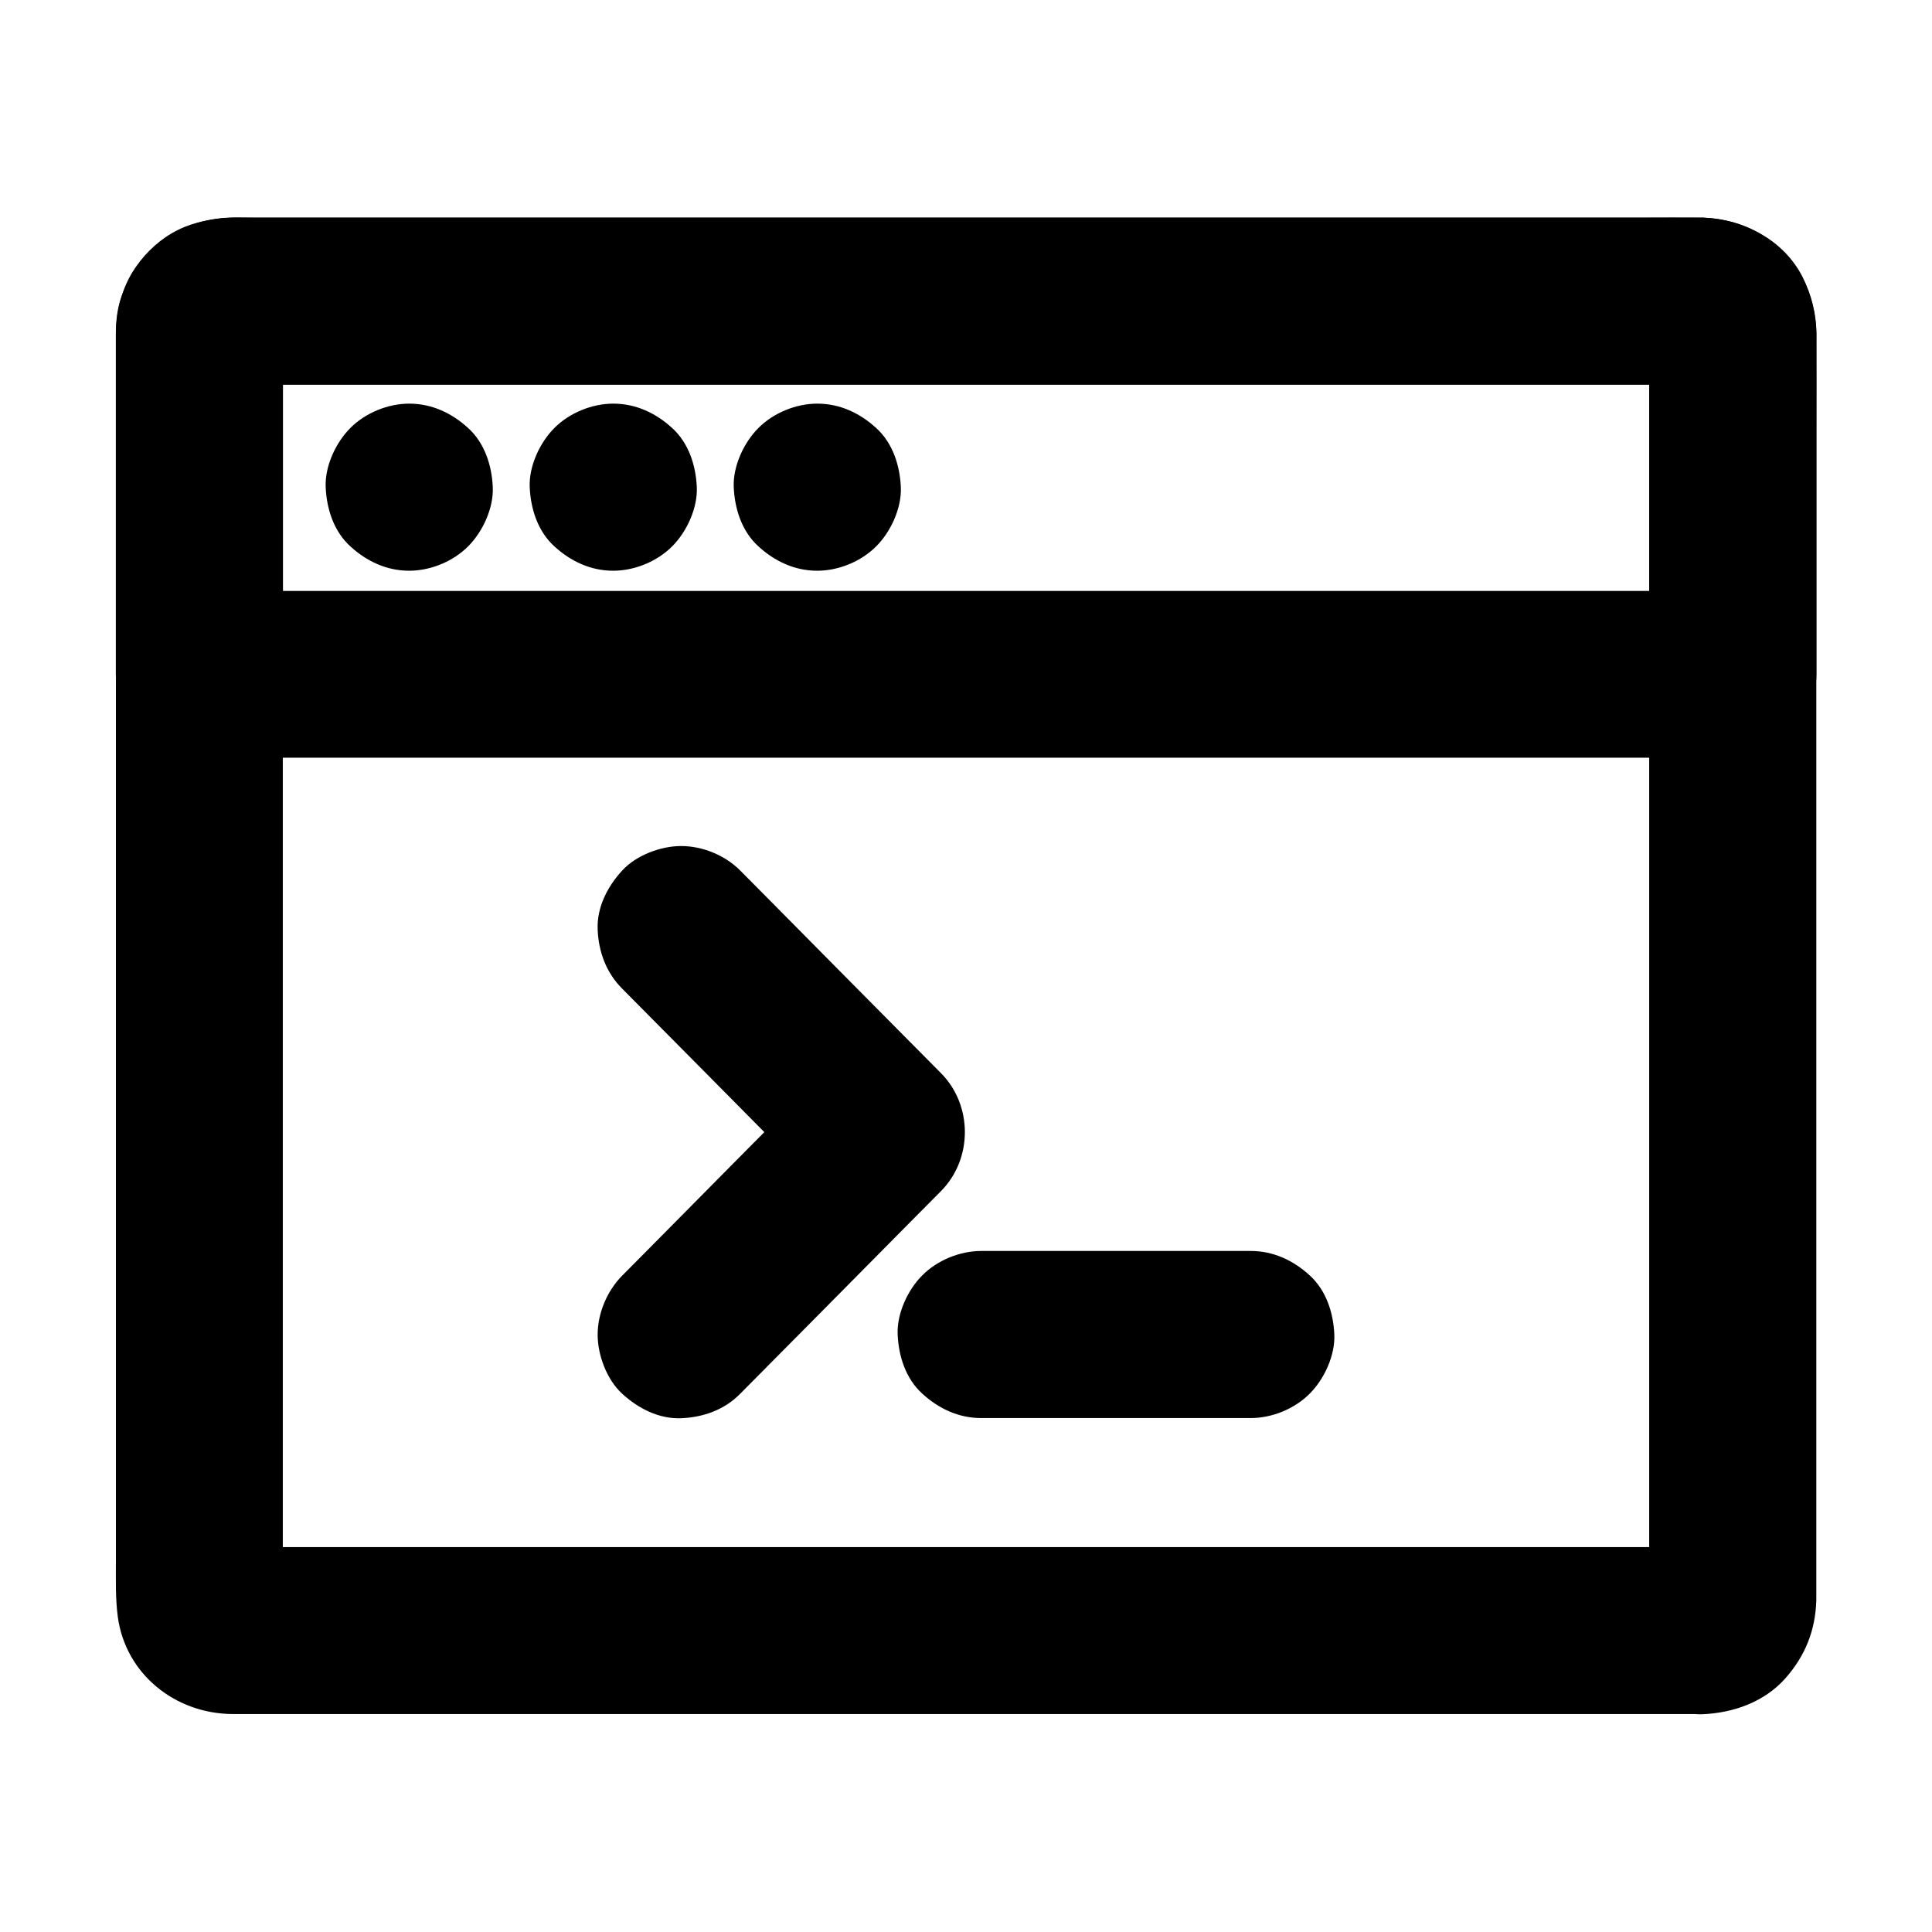
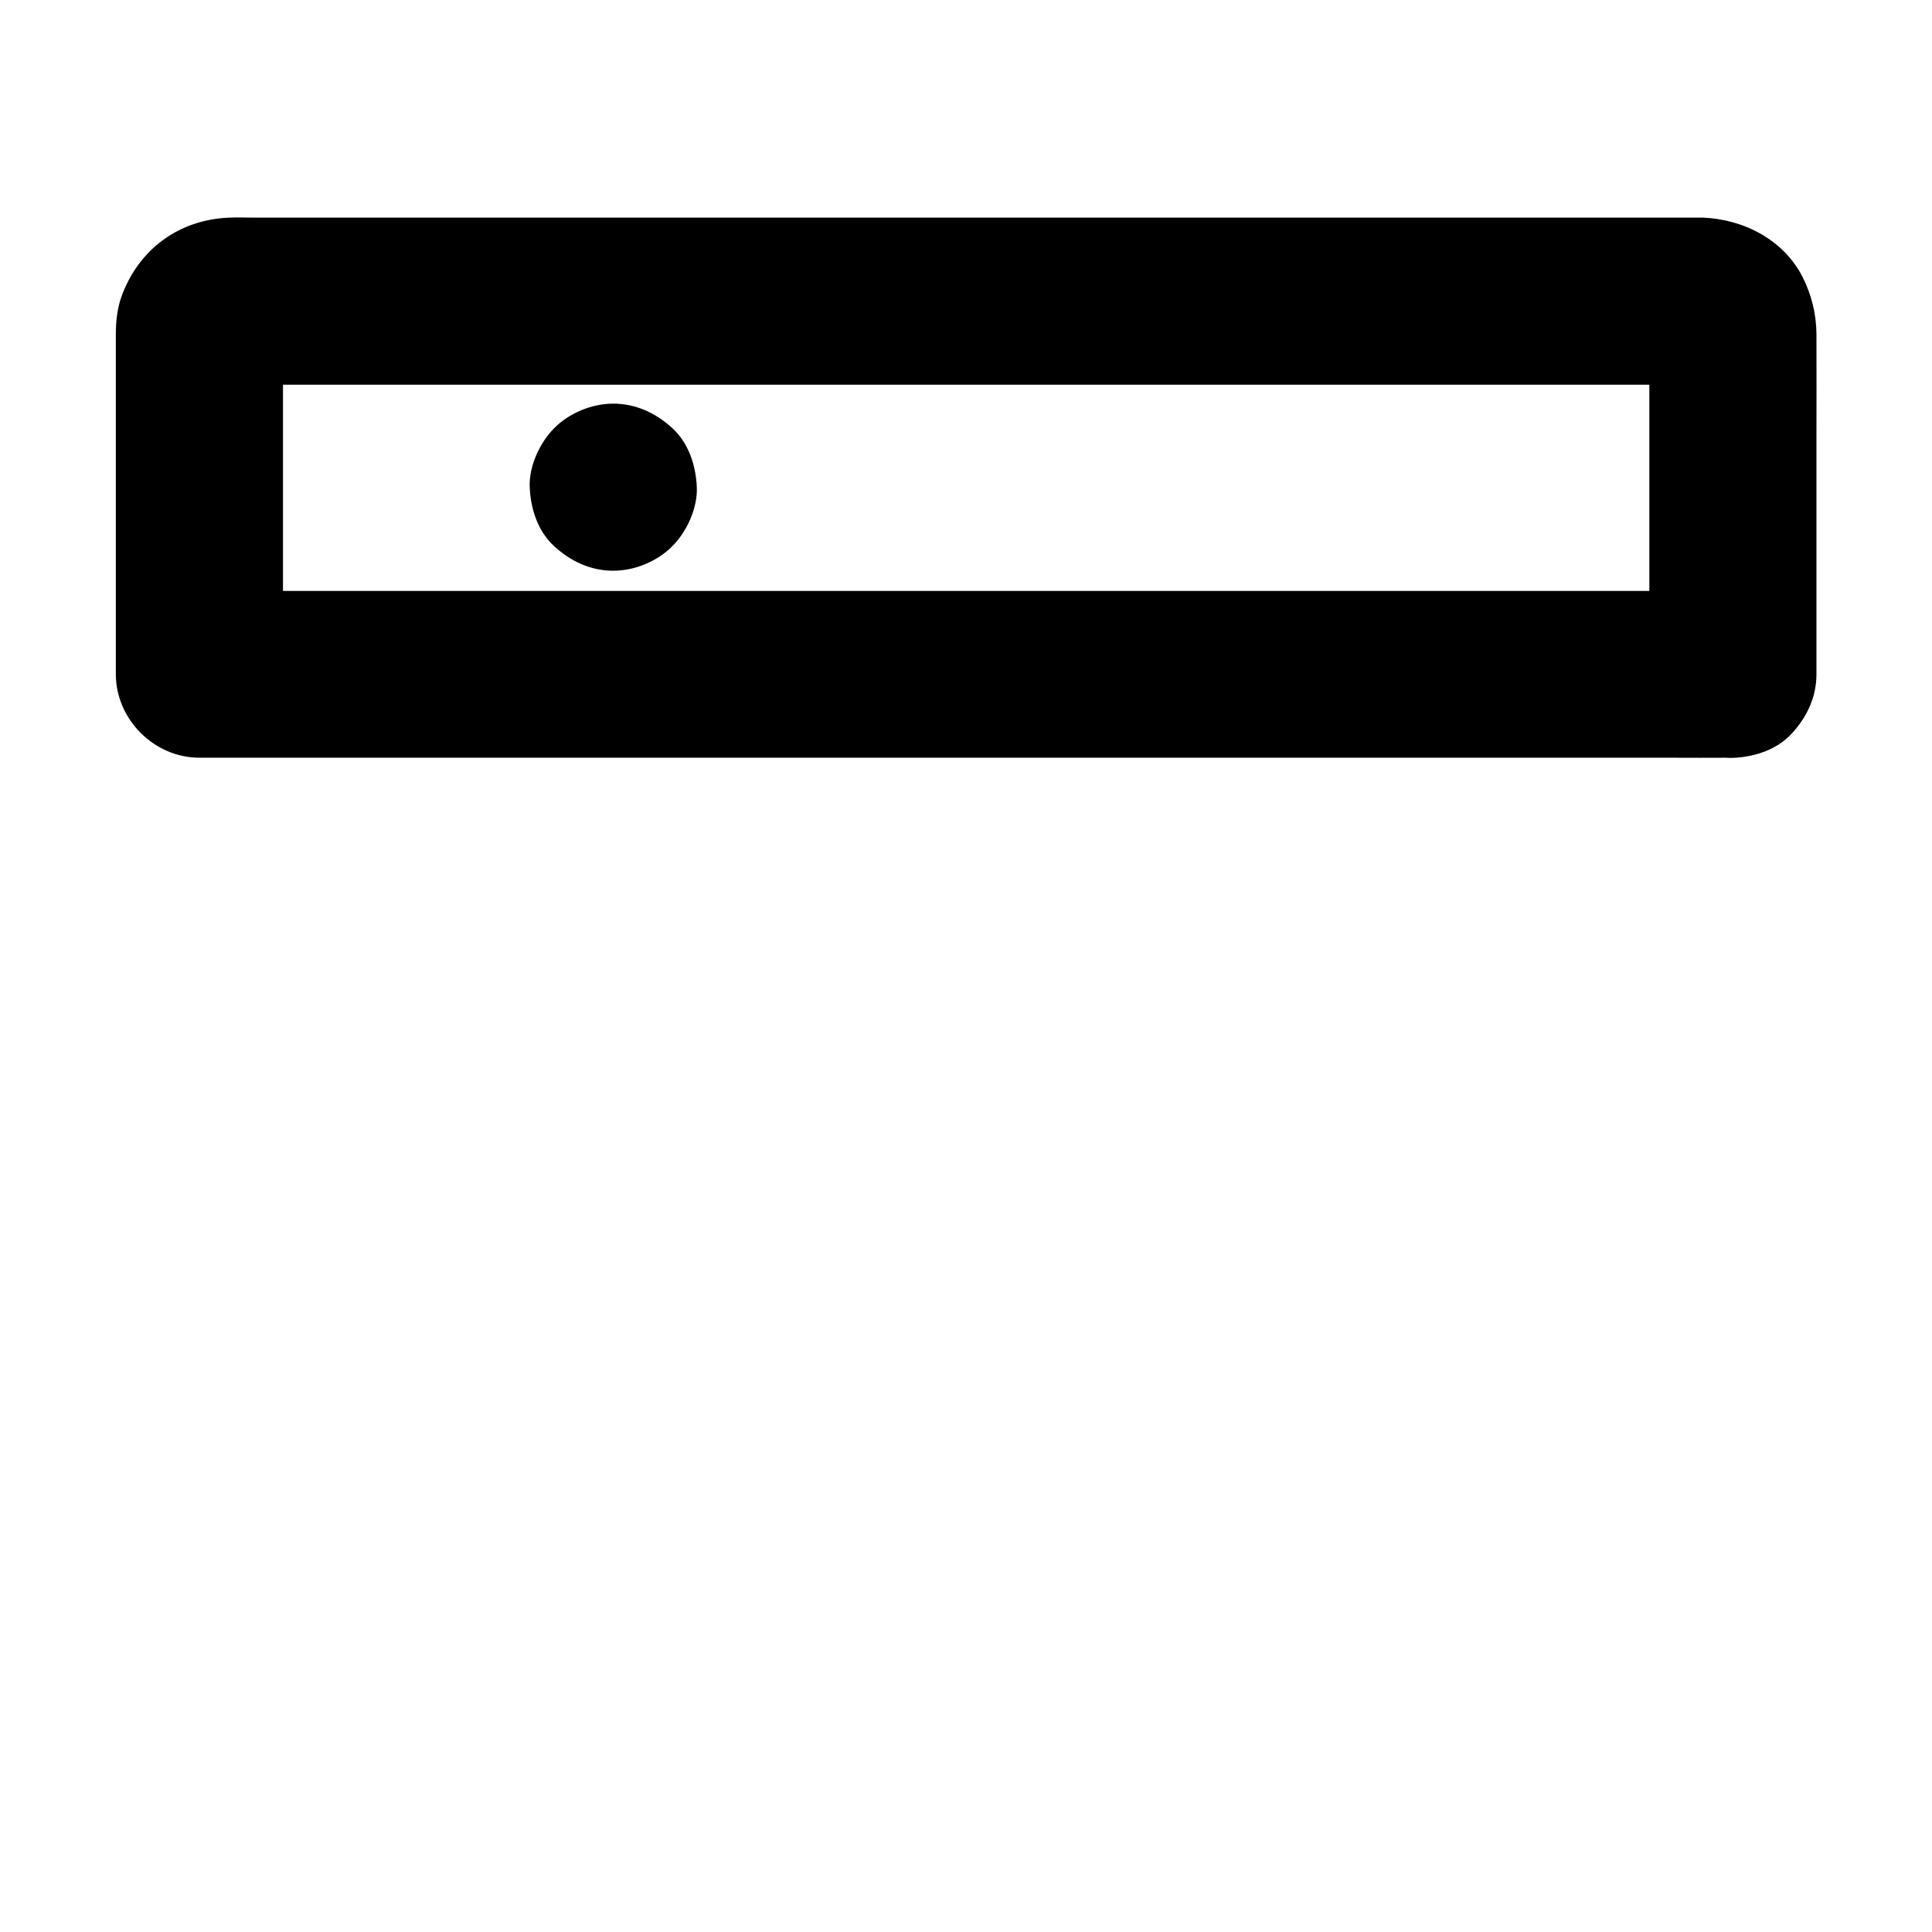
<svg xmlns="http://www.w3.org/2000/svg" fill="#000000" width="800px" height="800px" version="1.1" viewBox="144 144 512 512">
  <g>
-     <path d="m595.23 554h-10.48-28.488-42.164-51.414-56.285-56.777-52.691-44.625-31.98c-4.969 0-9.988 0.051-14.957 0-0.641 0-1.277-0.051-1.918-0.098 1.969 0.246 3.938 0.543 5.902 0.789-0.688-0.148-1.23-0.344-1.871-0.59 1.77 0.738 3.543 1.477 5.266 2.215-0.59-0.297-1.133-0.59-1.672-0.984 1.477 1.133 3 2.312 4.477 3.445-0.492-0.441-0.934-0.836-1.379-1.379 1.133 1.477 2.312 3 3.445 4.477-0.395-0.543-0.688-1.082-0.984-1.672 0.738 1.77 1.477 3.543 2.215 5.266-0.246-0.641-0.441-1.23-0.59-1.871 0.246 1.969 0.543 3.938 0.789 5.902-0.441-3.297-0.098-6.742-0.098-10.086v-24.355-36.211-44.281-48.512-49.004-45.902-38.523-27.602c0-4.281-0.051-8.562 0-12.84 0-0.641 0.051-1.18 0.098-1.82-0.246 1.969-0.543 3.938-0.789 5.902 0.148-0.688 0.344-1.23 0.59-1.871-0.738 1.77-1.477 3.543-2.215 5.266 0.297-0.59 0.59-1.133 0.984-1.672-1.133 1.477-2.312 3-3.445 4.477 0.441-0.492 0.836-0.934 1.379-1.379-1.477 1.133-3 2.312-4.477 3.445 0.543-0.395 1.082-0.688 1.672-0.984-1.77 0.738-3.543 1.477-5.266 2.215 0.641-0.246 1.23-0.441 1.871-0.59-1.969 0.246-3.938 0.543-5.902 0.789 3.789-0.492 7.773-0.098 11.562-0.098h28.289 42.016 51.316 56.48 56.777 52.938 44.672 32.176c4.969 0 9.988-0.051 14.957 0 0.641 0 1.277 0.051 1.918 0.098-1.969-0.246-3.938-0.543-5.902-0.789 0.688 0.148 1.23 0.344 1.871 0.59-1.77-0.738-3.543-1.477-5.266-2.215 0.59 0.297 1.133 0.59 1.672 0.984-1.477-1.133-3-2.312-4.477-3.445 0.492 0.441 0.934 0.836 1.379 1.379-1.133-1.477-2.312-3-3.445-4.477 0.395 0.543 0.688 1.082 0.984 1.672-0.738-1.77-1.477-3.543-2.215-5.266 0.246 0.641 0.441 1.23 0.59 1.871-0.246-1.969-0.543-3.938-0.789-5.902 0.441 3.297 0.098 6.742 0.098 10.086v24.355 36.211 44.281 48.512 49.004 45.902 38.523 27.602c0 4.281 0.051 8.562 0 12.84 0 0.641-0.051 1.23-0.098 1.82 0.246-1.969 0.543-3.938 0.789-5.902-0.148 0.688-0.344 1.23-0.59 1.871 0.738-1.77 1.477-3.543 2.215-5.266-0.297 0.59-0.59 1.133-0.984 1.672 1.133-1.477 2.312-3 3.445-4.477-0.441 0.492-0.836 0.934-1.379 1.379 1.477-1.133 3-2.312 4.477-3.445-0.543 0.395-1.082 0.688-1.672 0.984 1.77-0.738 3.543-1.477 5.266-2.215-0.641 0.246-1.23 0.441-1.871 0.59 1.969-0.246 3.938-0.543 5.902-0.789-0.387 0.047-0.832 0.098-1.32 0.098-5.805 0.246-11.465 2.312-15.645 6.496-3.836 3.836-6.742 10.137-6.496 15.645 0.246 5.707 2.117 11.66 6.496 15.645 4.231 3.887 9.742 6.742 15.645 6.496 8.168-0.344 16.383-3.246 21.941-9.543 5.215-5.902 7.922-12.645 8.168-20.566v-0.887-5.805-25.586-40.051-49.691-53.824-53.086-47.527-36.508-20.613c0-1.031 0.051-2.117 0-3.148-0.543-9.348-4.281-17.516-11.758-23.32-5.41-4.184-11.465-6.199-18.301-6.445h-0.789c-4.82-0.051-9.645 0-14.465 0h-29.816-41.672-49.398-53.48-54.121-50.527-43.59-32.473-17.859c-1.23 0-2.41 0-3.641 0.098-5.066 0.543-9.445 1.426-13.922 4.035-4.231 2.461-7.922 6.199-10.48 10.383-2.856 4.723-4.133 10.137-4.328 15.598v0.984 16.777 33.652 45.758 52.348 54.316 50.727 42.359 29.027c0 4.969-0.148 9.789 0.492 14.711 2.066 15.254 15.301 25.73 30.453 25.781h5.215 22.977 36.359 46.051 52.203 54.168 52.594 47.527 38.227 25.438 8.906c5.656 0 11.66-2.461 15.645-6.496 3.836-3.836 6.742-10.137 6.496-15.645-0.246-5.707-2.117-11.66-6.496-15.645-4.43-3.941-9.742-6.449-15.742-6.449z" />
    <path d="m603.2 300.61h-10.875-29.57-43.738-53.383-58.449-58.992-54.809-46.543-33.457c-5.266 0-10.578-0.051-15.844 0h-0.688c7.379 7.379 14.762 14.762 22.141 22.141v-30.996-49.25c0-3.938-0.395-8.117 0.098-12.055-0.246 1.969-0.543 3.938-0.789 5.902 0.148-0.688 0.344-1.23 0.59-1.871-0.738 1.77-1.477 3.543-2.215 5.266 0.297-0.59 0.59-1.133 0.984-1.672-1.133 1.477-2.312 3-3.445 4.477 0.441-0.492 0.836-0.934 1.379-1.379-1.477 1.133-3 2.312-4.477 3.445 0.543-0.395 1.082-0.688 1.672-0.984-1.77 0.738-3.543 1.477-5.266 2.215 0.641-0.246 1.23-0.441 1.871-0.59-1.969 0.246-3.938 0.543-5.902 0.789 3.789-0.492 7.773-0.098 11.562-0.098h28.289 42.016 51.316 56.48 56.777 52.938 44.672 32.176c4.969 0 9.988-0.051 14.957 0 0.641 0 1.277 0.051 1.918 0.098-1.969-0.246-3.938-0.543-5.902-0.789 0.688 0.148 1.23 0.344 1.871 0.59-1.77-0.738-3.543-1.477-5.266-2.215 0.59 0.297 1.133 0.59 1.672 0.984-1.477-1.133-3-2.312-4.477-3.445 0.492 0.441 0.934 0.836 1.379 1.379-1.133-1.477-2.312-3-3.445-4.477 0.395 0.543 0.688 1.082 0.984 1.672-0.738-1.77-1.477-3.543-2.215-5.266 0.246 0.641 0.441 1.23 0.59 1.871-0.246-1.969-0.543-3.938-0.789-5.902 0.395 3.199 0.098 6.641 0.098 9.84v21.551 49.496 11.367c0 5.656 2.461 11.66 6.496 15.645 3.836 3.836 10.137 6.742 15.645 6.496 5.707-0.246 11.66-2.117 15.645-6.496 3.984-4.328 6.496-9.645 6.496-15.645v-63.172c0-9.004 0.051-18.008 0-27.012-0.051-5.363-1.277-10.332-3.691-15.152-5.066-9.891-15.645-15.254-26.371-15.695h-1.82-34.391-65.879-82.559-84.871-71.242-43.395c-2.117 0-4.231-0.098-6.348 0-13.383 0.492-24.109 8.414-28.633 20.961-1.133 3.199-1.477 6.641-1.477 9.988v9.988 74.195 5.856c0 11.957 10.137 22.141 22.141 22.141h10.875 29.57 43.738 53.383 58.449 58.992 54.809 46.543 33.457c5.266 0 10.578 0.051 15.844 0h0.688c5.656 0 11.66-2.461 15.645-6.496 3.836-3.836 6.742-10.137 6.496-15.645-0.246-5.707-2.117-11.66-6.496-15.645-4.316-3.894-9.629-6.406-15.633-6.406z" />
-     <path d="m252.45 295.25c5.656 0 11.66-2.461 15.645-6.496 3.836-3.836 6.742-10.137 6.496-15.645-0.246-5.707-2.117-11.66-6.496-15.645-4.328-3.984-9.645-6.496-15.645-6.496-5.656 0-11.66 2.461-15.645 6.496-3.836 3.836-6.742 10.137-6.496 15.645 0.246 5.707 2.117 11.66 6.496 15.645 4.332 3.988 9.645 6.496 15.645 6.496z" />
-     <path d="m360.59 295.25c5.656 0 11.66-2.461 15.645-6.496 3.836-3.836 6.742-10.137 6.496-15.645-0.246-5.707-2.117-11.66-6.496-15.645-4.328-3.984-9.645-6.496-15.645-6.496-5.656 0-11.66 2.461-15.645 6.496-3.836 3.836-6.742 10.137-6.496 15.645 0.246 5.707 2.117 11.66 6.496 15.645 4.328 3.988 9.641 6.496 15.645 6.496z" />
    <path d="m306.52 295.25c5.656 0 11.66-2.461 15.645-6.496 3.836-3.836 6.742-10.137 6.496-15.645-0.246-5.707-2.117-11.66-6.496-15.645-4.328-3.984-9.645-6.496-15.645-6.496-5.656 0-11.66 2.461-15.645 6.496-3.836 3.836-6.742 10.137-6.496 15.645 0.246 5.707 2.117 11.66 6.496 15.645 4.328 3.988 9.641 6.496 15.645 6.496z" />
-     <path d="m308.88 406c15.5 15.645 31.047 31.293 46.543 46.984 2.215 2.215 4.43 4.477 6.641 6.691v-31.293c-15.5 15.645-31.047 31.293-46.543 46.984-2.215 2.215-4.43 4.477-6.641 6.691-3.984 4.035-6.496 9.938-6.496 15.645 0 5.41 2.41 11.906 6.496 15.645 4.231 3.887 9.742 6.742 15.645 6.496 5.856-0.246 11.465-2.215 15.645-6.496 15.5-15.645 31.047-31.293 46.543-46.984 2.215-2.215 4.43-4.477 6.641-6.691 8.461-8.512 8.461-22.781 0-31.293-15.5-15.645-31.047-31.293-46.543-46.984-2.215-2.215-4.43-4.477-6.641-6.691-3.984-4.035-9.988-6.496-15.645-6.496-5.41 0-11.906 2.41-15.645 6.496-3.887 4.231-6.742 9.742-6.496 15.645 0.25 5.91 2.266 11.422 6.496 15.652z" />
-     <path d="m404.03 519.8h62.582 8.855c5.656 0 11.66-2.461 15.645-6.496 3.836-3.836 6.742-10.137 6.496-15.645-0.246-5.707-2.117-11.66-6.496-15.645-4.328-3.984-9.645-6.496-15.645-6.496h-62.582-8.855c-5.656 0-11.66 2.461-15.645 6.496-3.836 3.836-6.742 10.137-6.496 15.645 0.246 5.707 2.117 11.66 6.496 15.645 4.332 3.988 9.645 6.496 15.645 6.496z" />
  </g>
</svg>